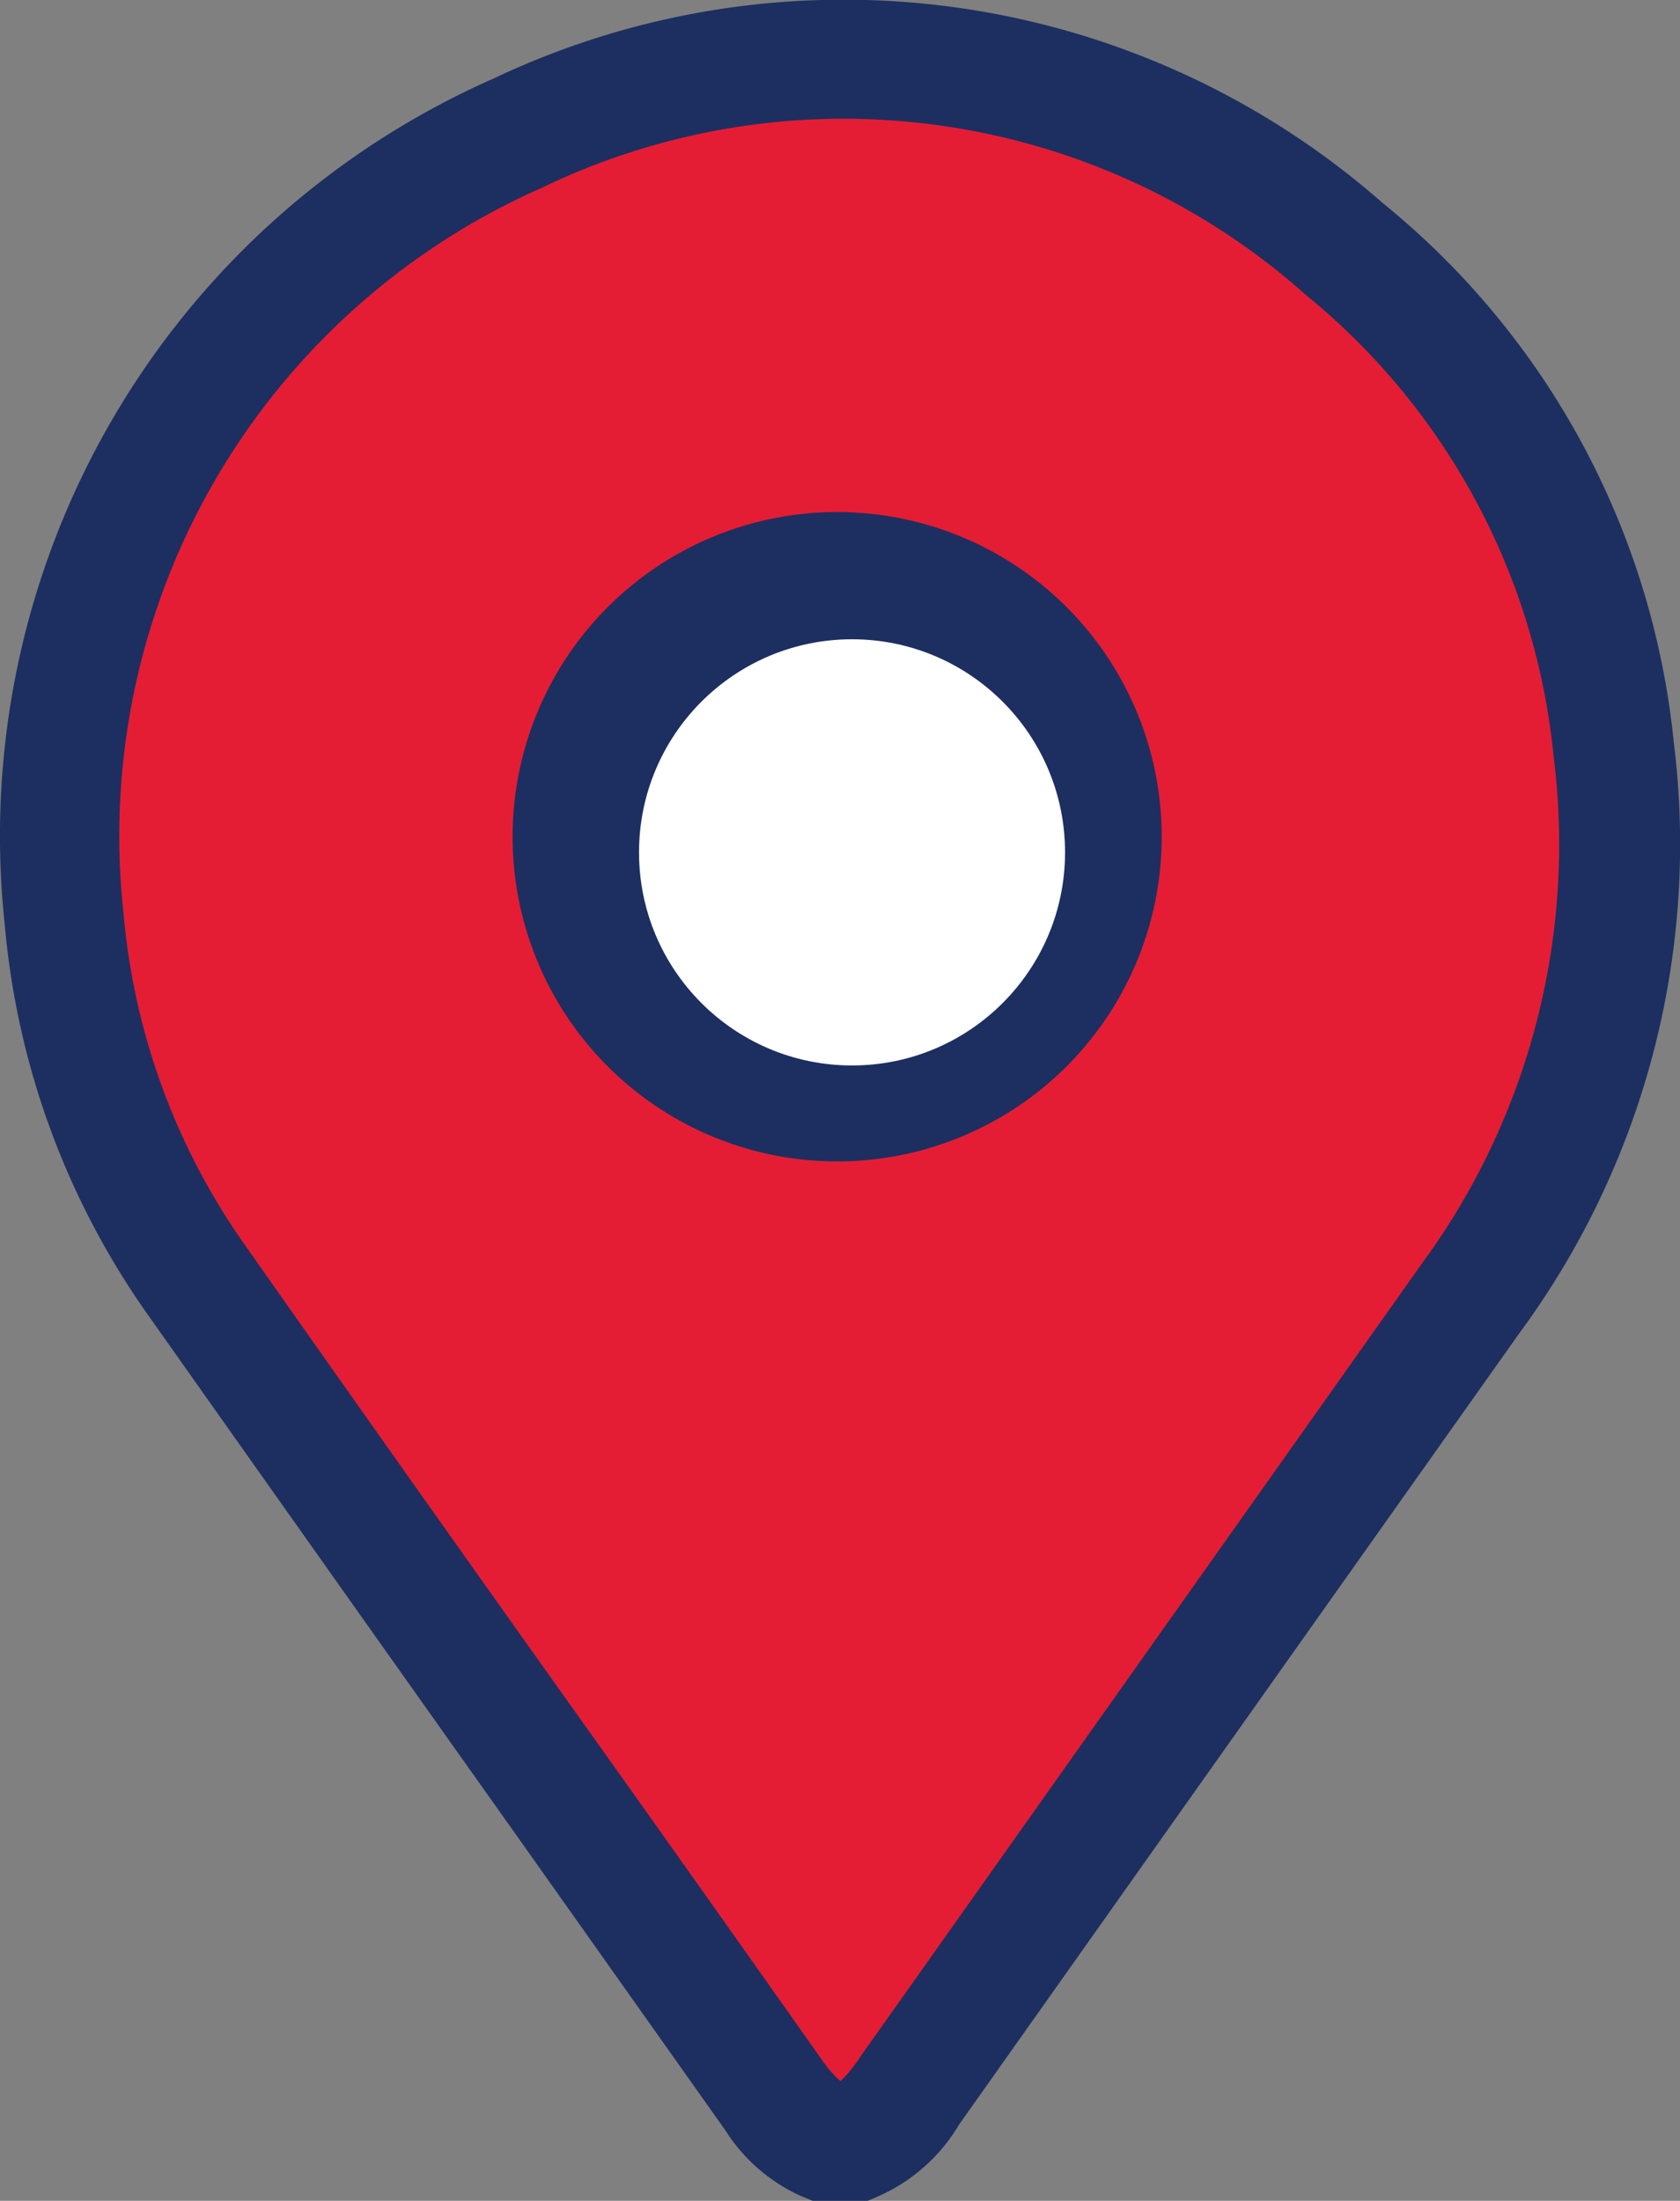
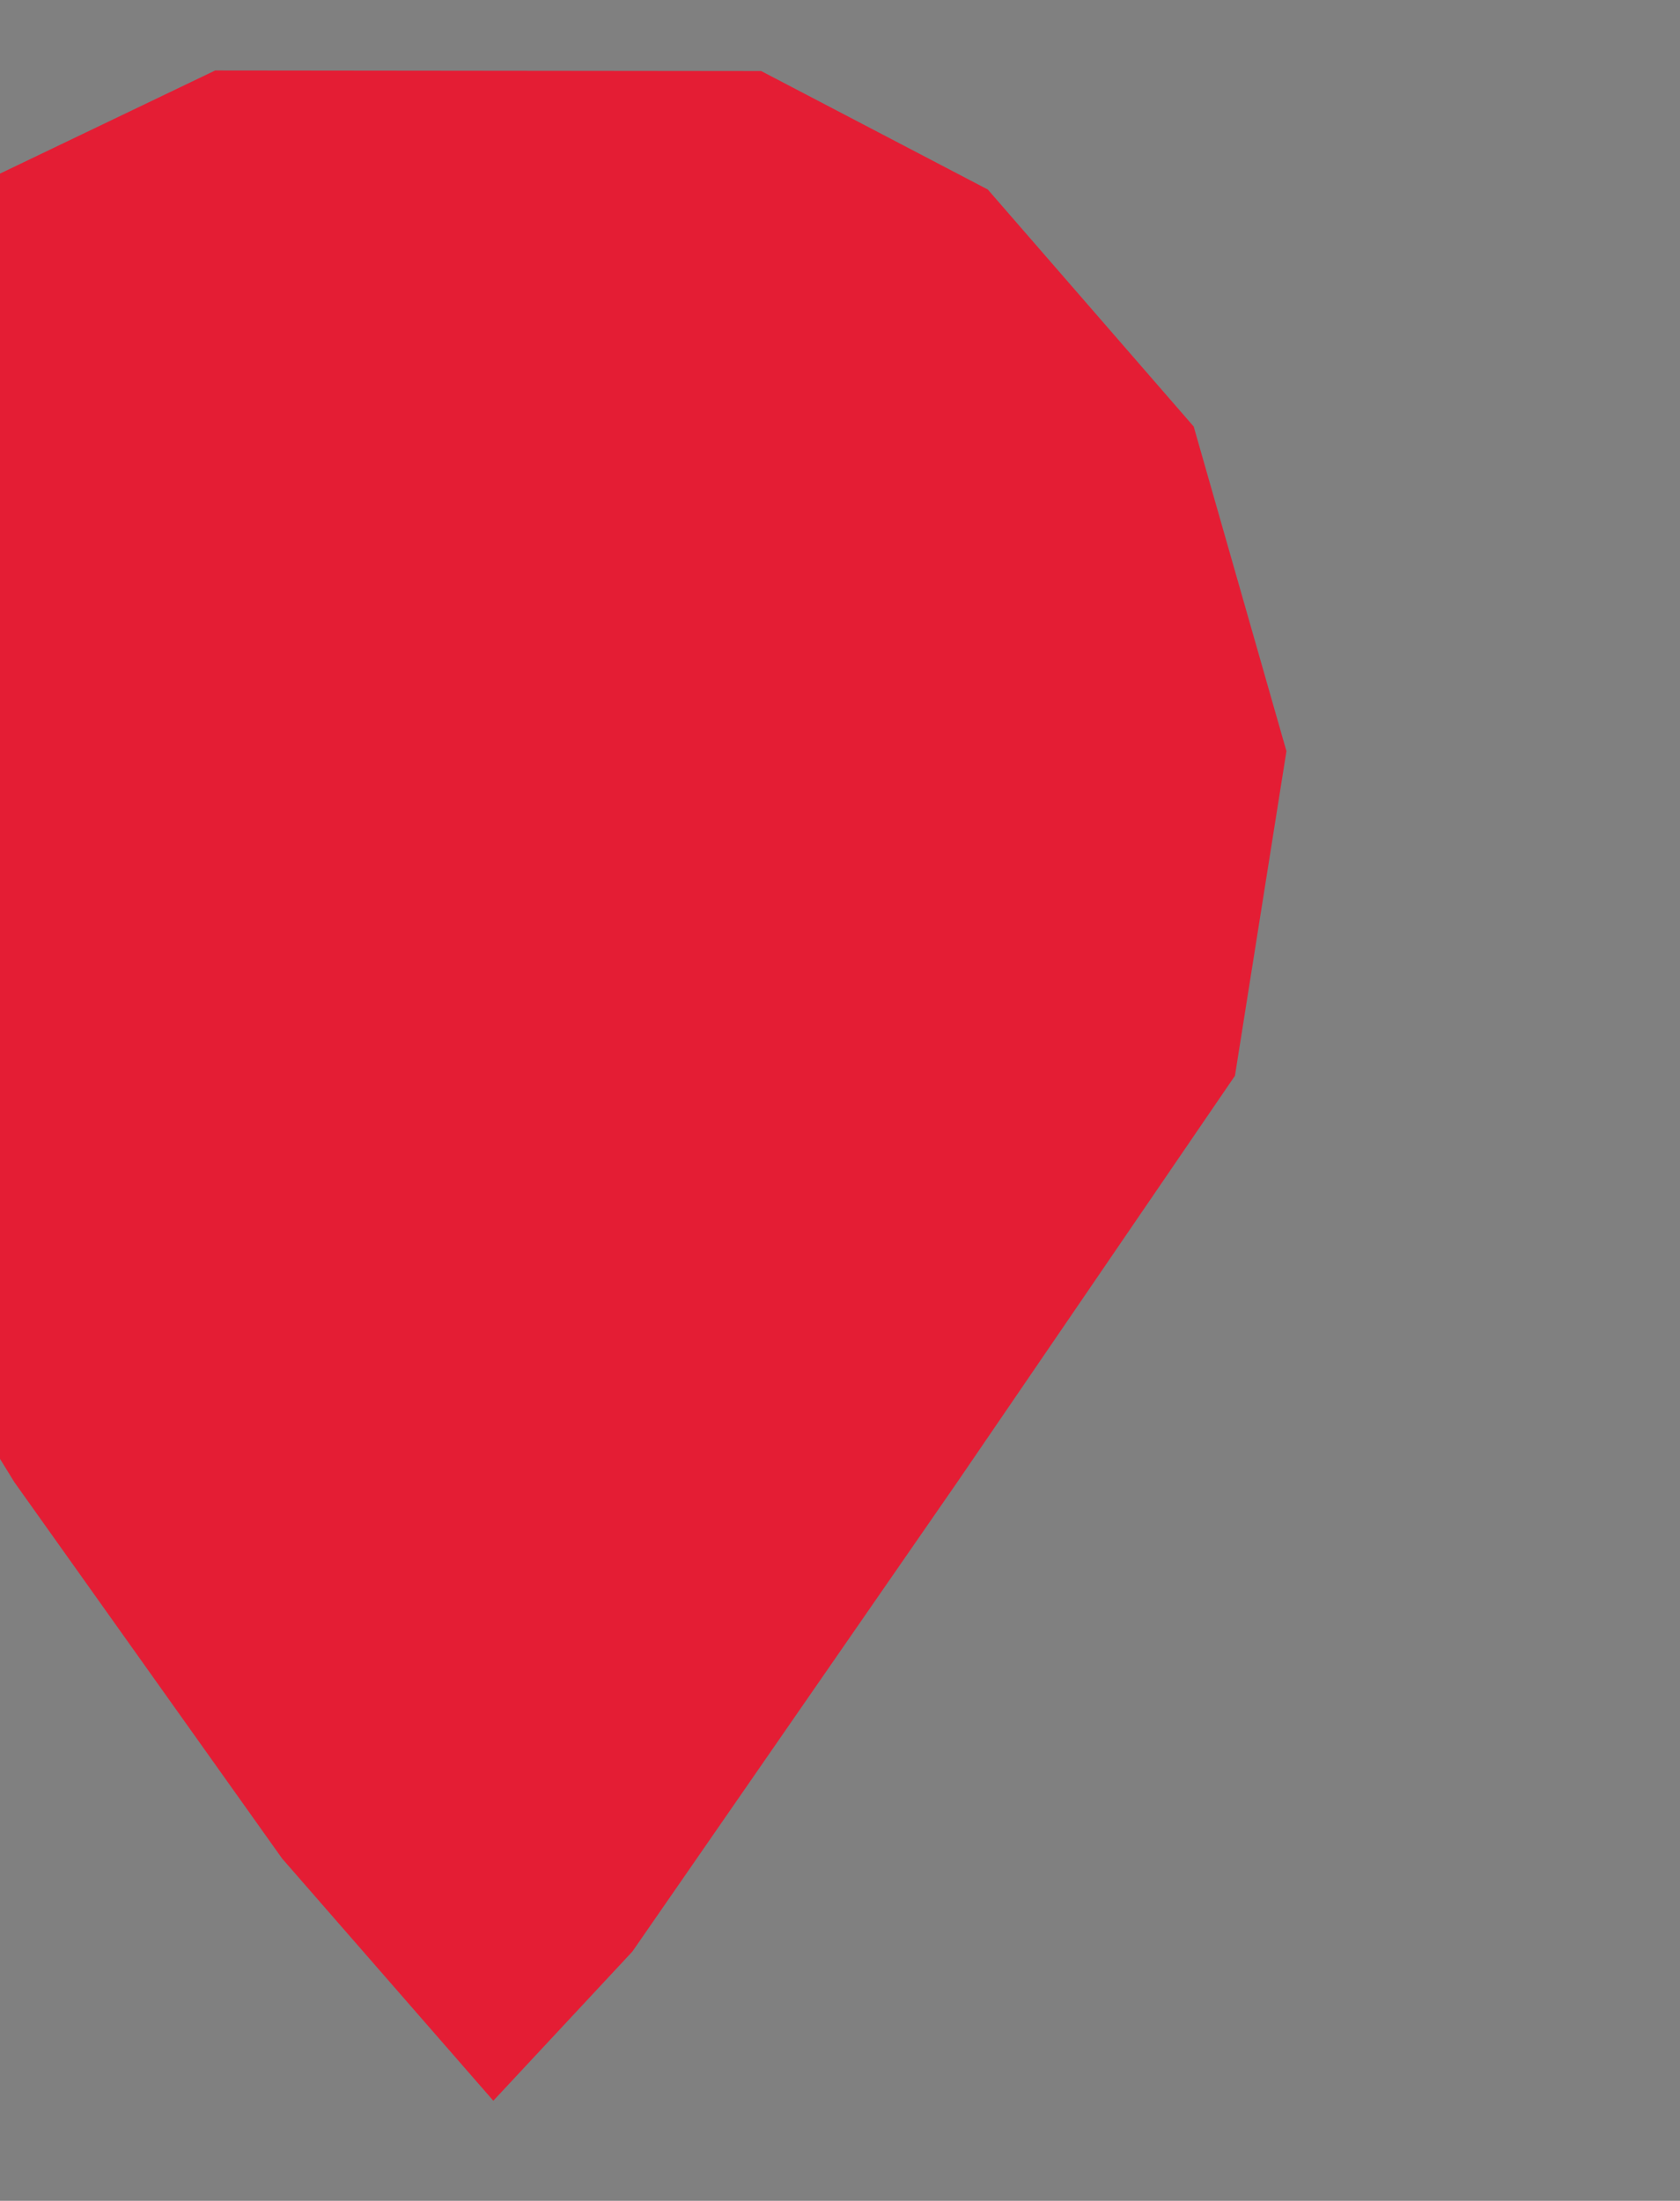
<svg xmlns="http://www.w3.org/2000/svg" width="23.661" height="30.984" viewBox="0 0 23.661 30.984">
  <rect x="0" y="0" width="23.661" height="30.984" fill="#808080" stroke="none" />
  <g id="Group_607" data-name="Group 607" transform="translate(-691 -4144)">
-     <path id="Path_9141" data-name="Path 9141" d="M701.954,4144.625c.29,0,4.933.58,4.933.58l3.192,1.668,2.9,3.337,1.306,4.57-.725,4.57-3.917,5.73-4.57,6.6-1.958,2.1-2.974-3.409-3.772-5.3-3.845-6.238-.29-6.238,3.482-5.73,3.482-1.668Z" transform="translate(-0.234 0.375)" fill="#e41d34" />
-     <path id="Path_9140" data-name="Path 9140" d="M148.209,30.968h-.775l-.152-.062a2.45,2.45,0,0,1-1.078-.93l-2.912-4.111q-2.64-3.718-5.267-7.436A11.194,11.194,0,0,1,136.055,13a11.65,11.65,0,0,1,6.89-11.913A11.5,11.5,0,0,1,155.46,2.841a11.215,11.215,0,0,1,4.1,7.581,11.6,11.6,0,0,1-2.169,8.325q-3.953,5.577-7.9,11.154h0a2.48,2.48,0,0,1-1.143,1.007Zm-.381-1.686a2.124,2.124,0,0,0,.282-.35q3.95-5.577,7.9-11.154h0a9.964,9.964,0,0,0,1.859-7.148,9.582,9.582,0,0,0-3.479-6.485,9.784,9.784,0,0,0-10.776-1.515,9.971,9.971,0,0,0-5.887,10.206,9.531,9.531,0,0,0,1.664,4.61q2.615,3.718,5.267,7.436,1.463,2.057,2.919,4.121a1.545,1.545,0,0,0,.248.279ZM147.8,16.335h-.043a4.571,4.571,0,1,1,.043,0Zm.031-7.312a2.226,2.226,0,1,0,.031,0h-.031Z" transform="translate(555.012 4144.016)" fill="#1c2f60" />
-     <circle id="Ellipse_25" data-name="Ellipse 25" cx="3" cy="3" r="3" transform="translate(700 4153)" fill="#fff" />
+     <path id="Path_9141" data-name="Path 9141" d="M701.954,4144.625l3.192,1.668,2.9,3.337,1.306,4.57-.725,4.57-3.917,5.73-4.57,6.6-1.958,2.1-2.974-3.409-3.772-5.3-3.845-6.238-.29-6.238,3.482-5.73,3.482-1.668Z" transform="translate(-0.234 0.375)" fill="#e41d34" />
  </g>
</svg>